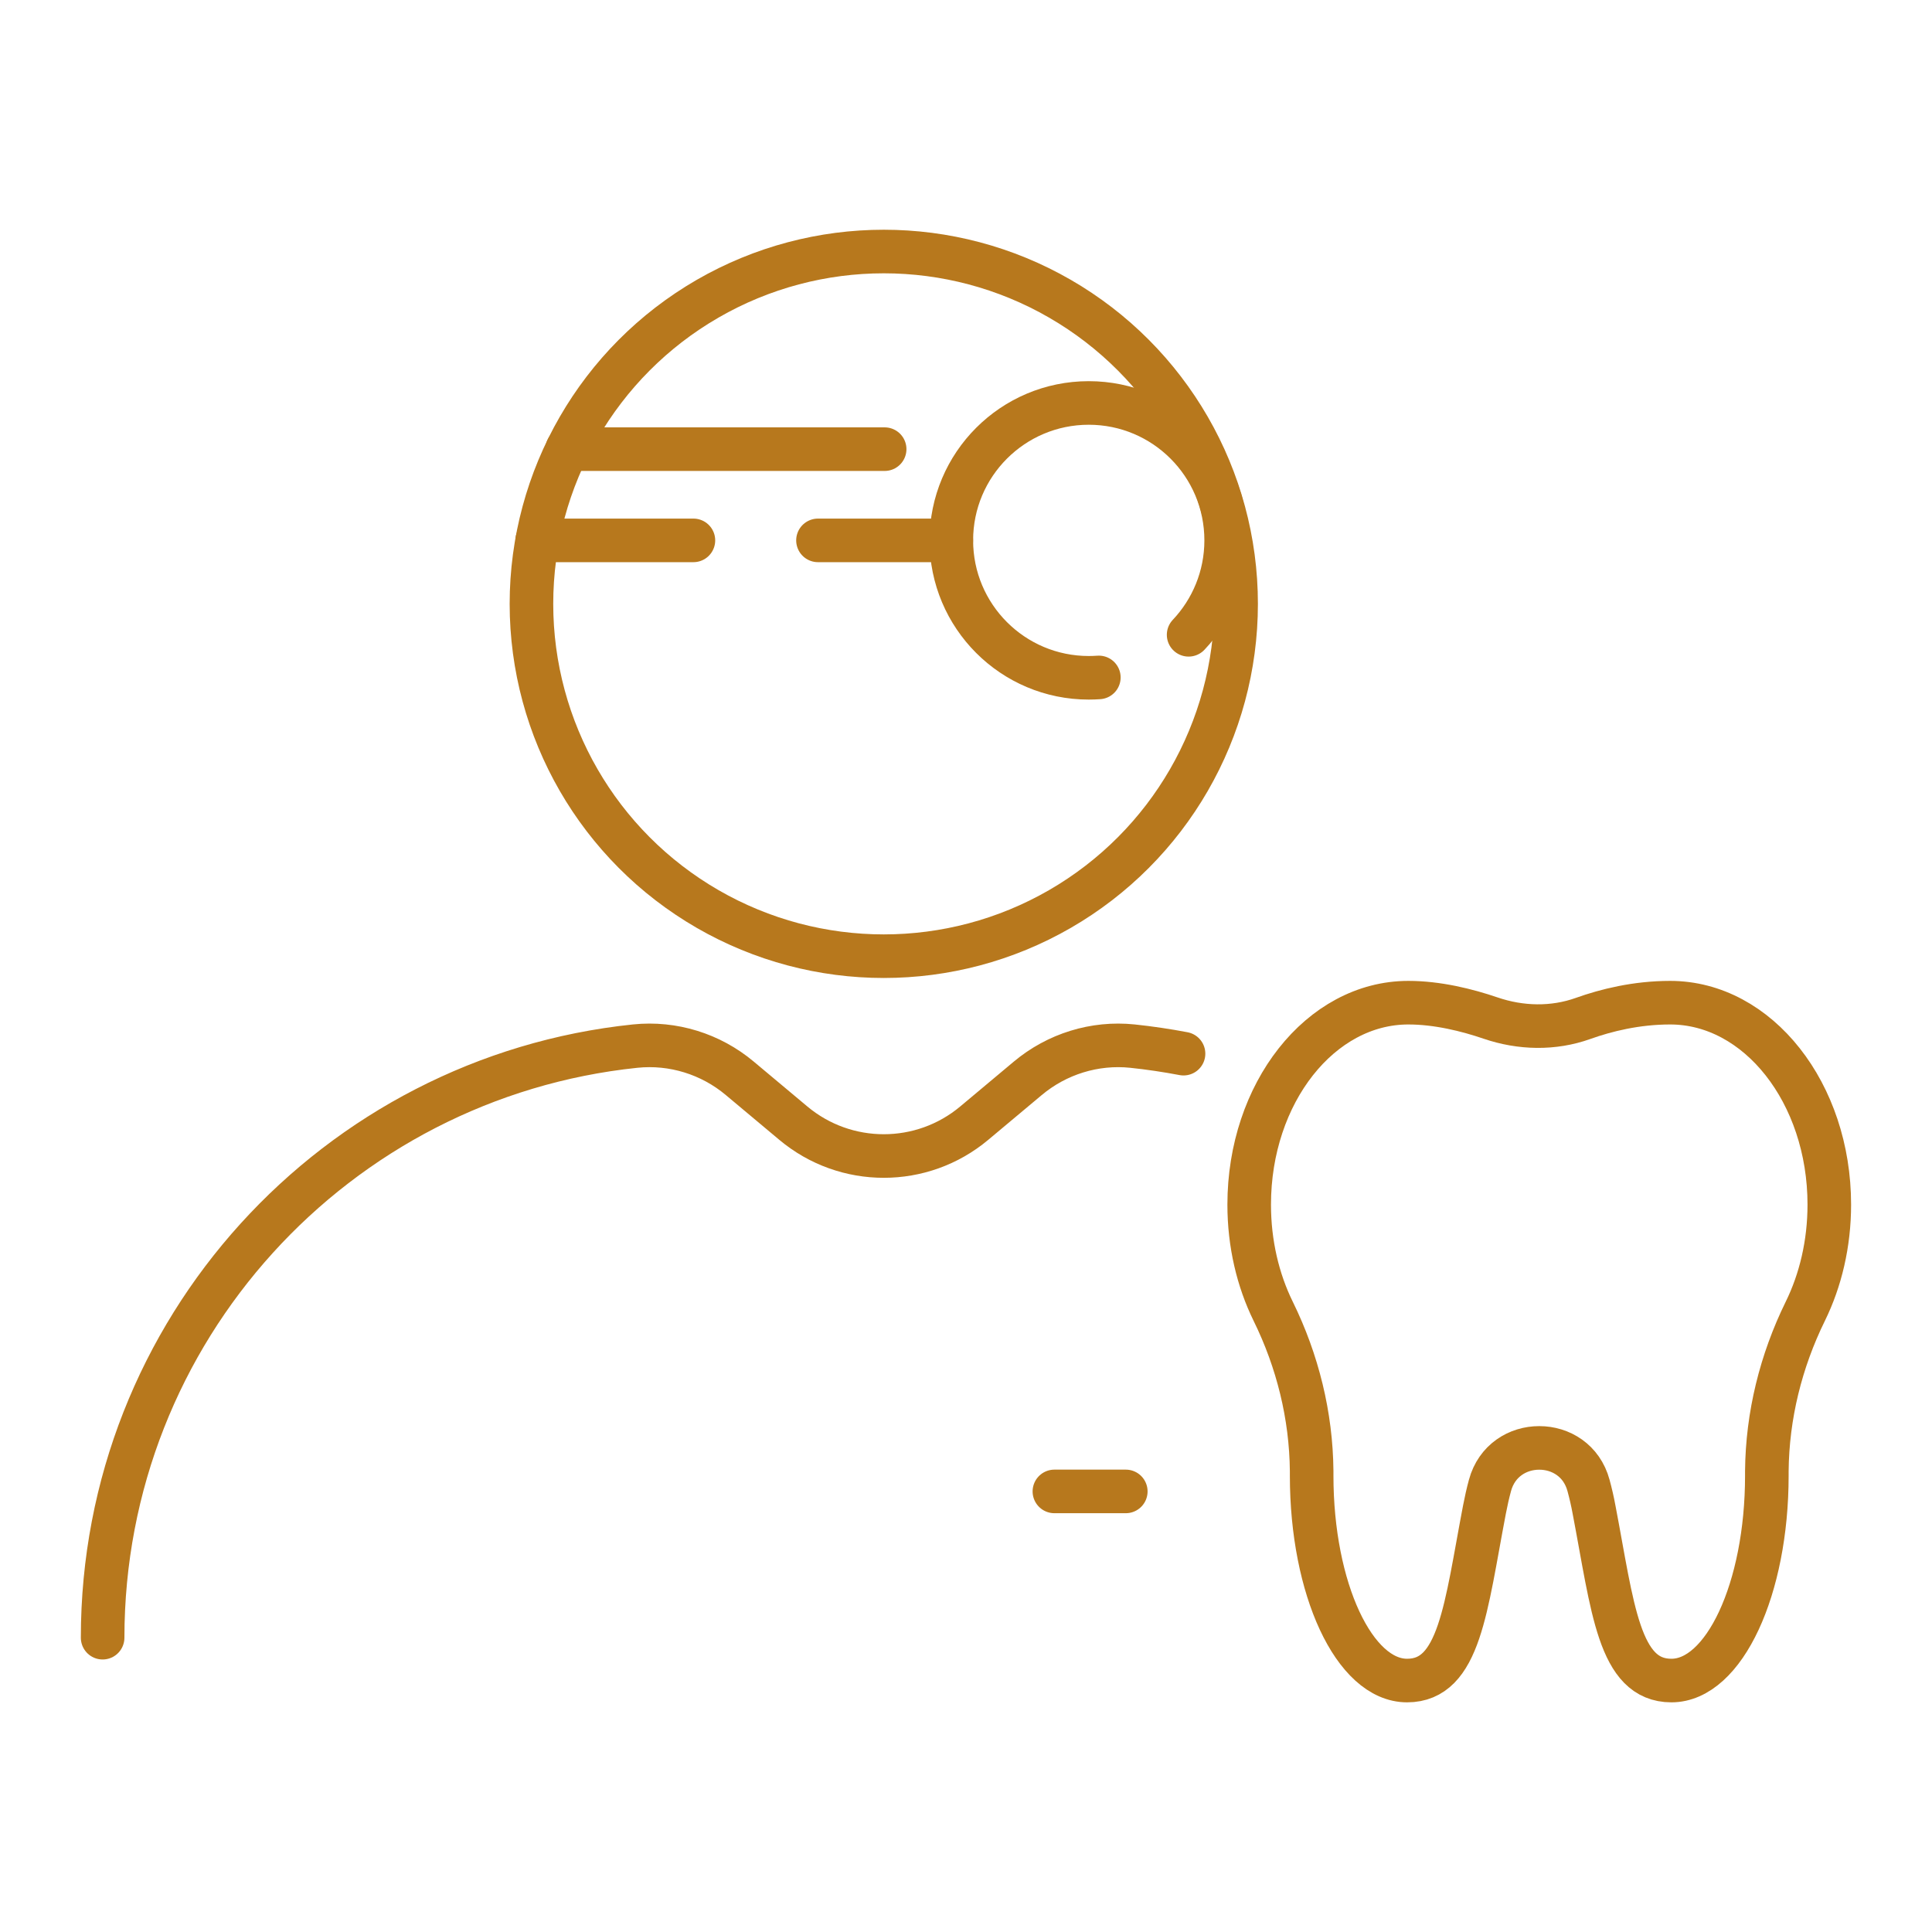
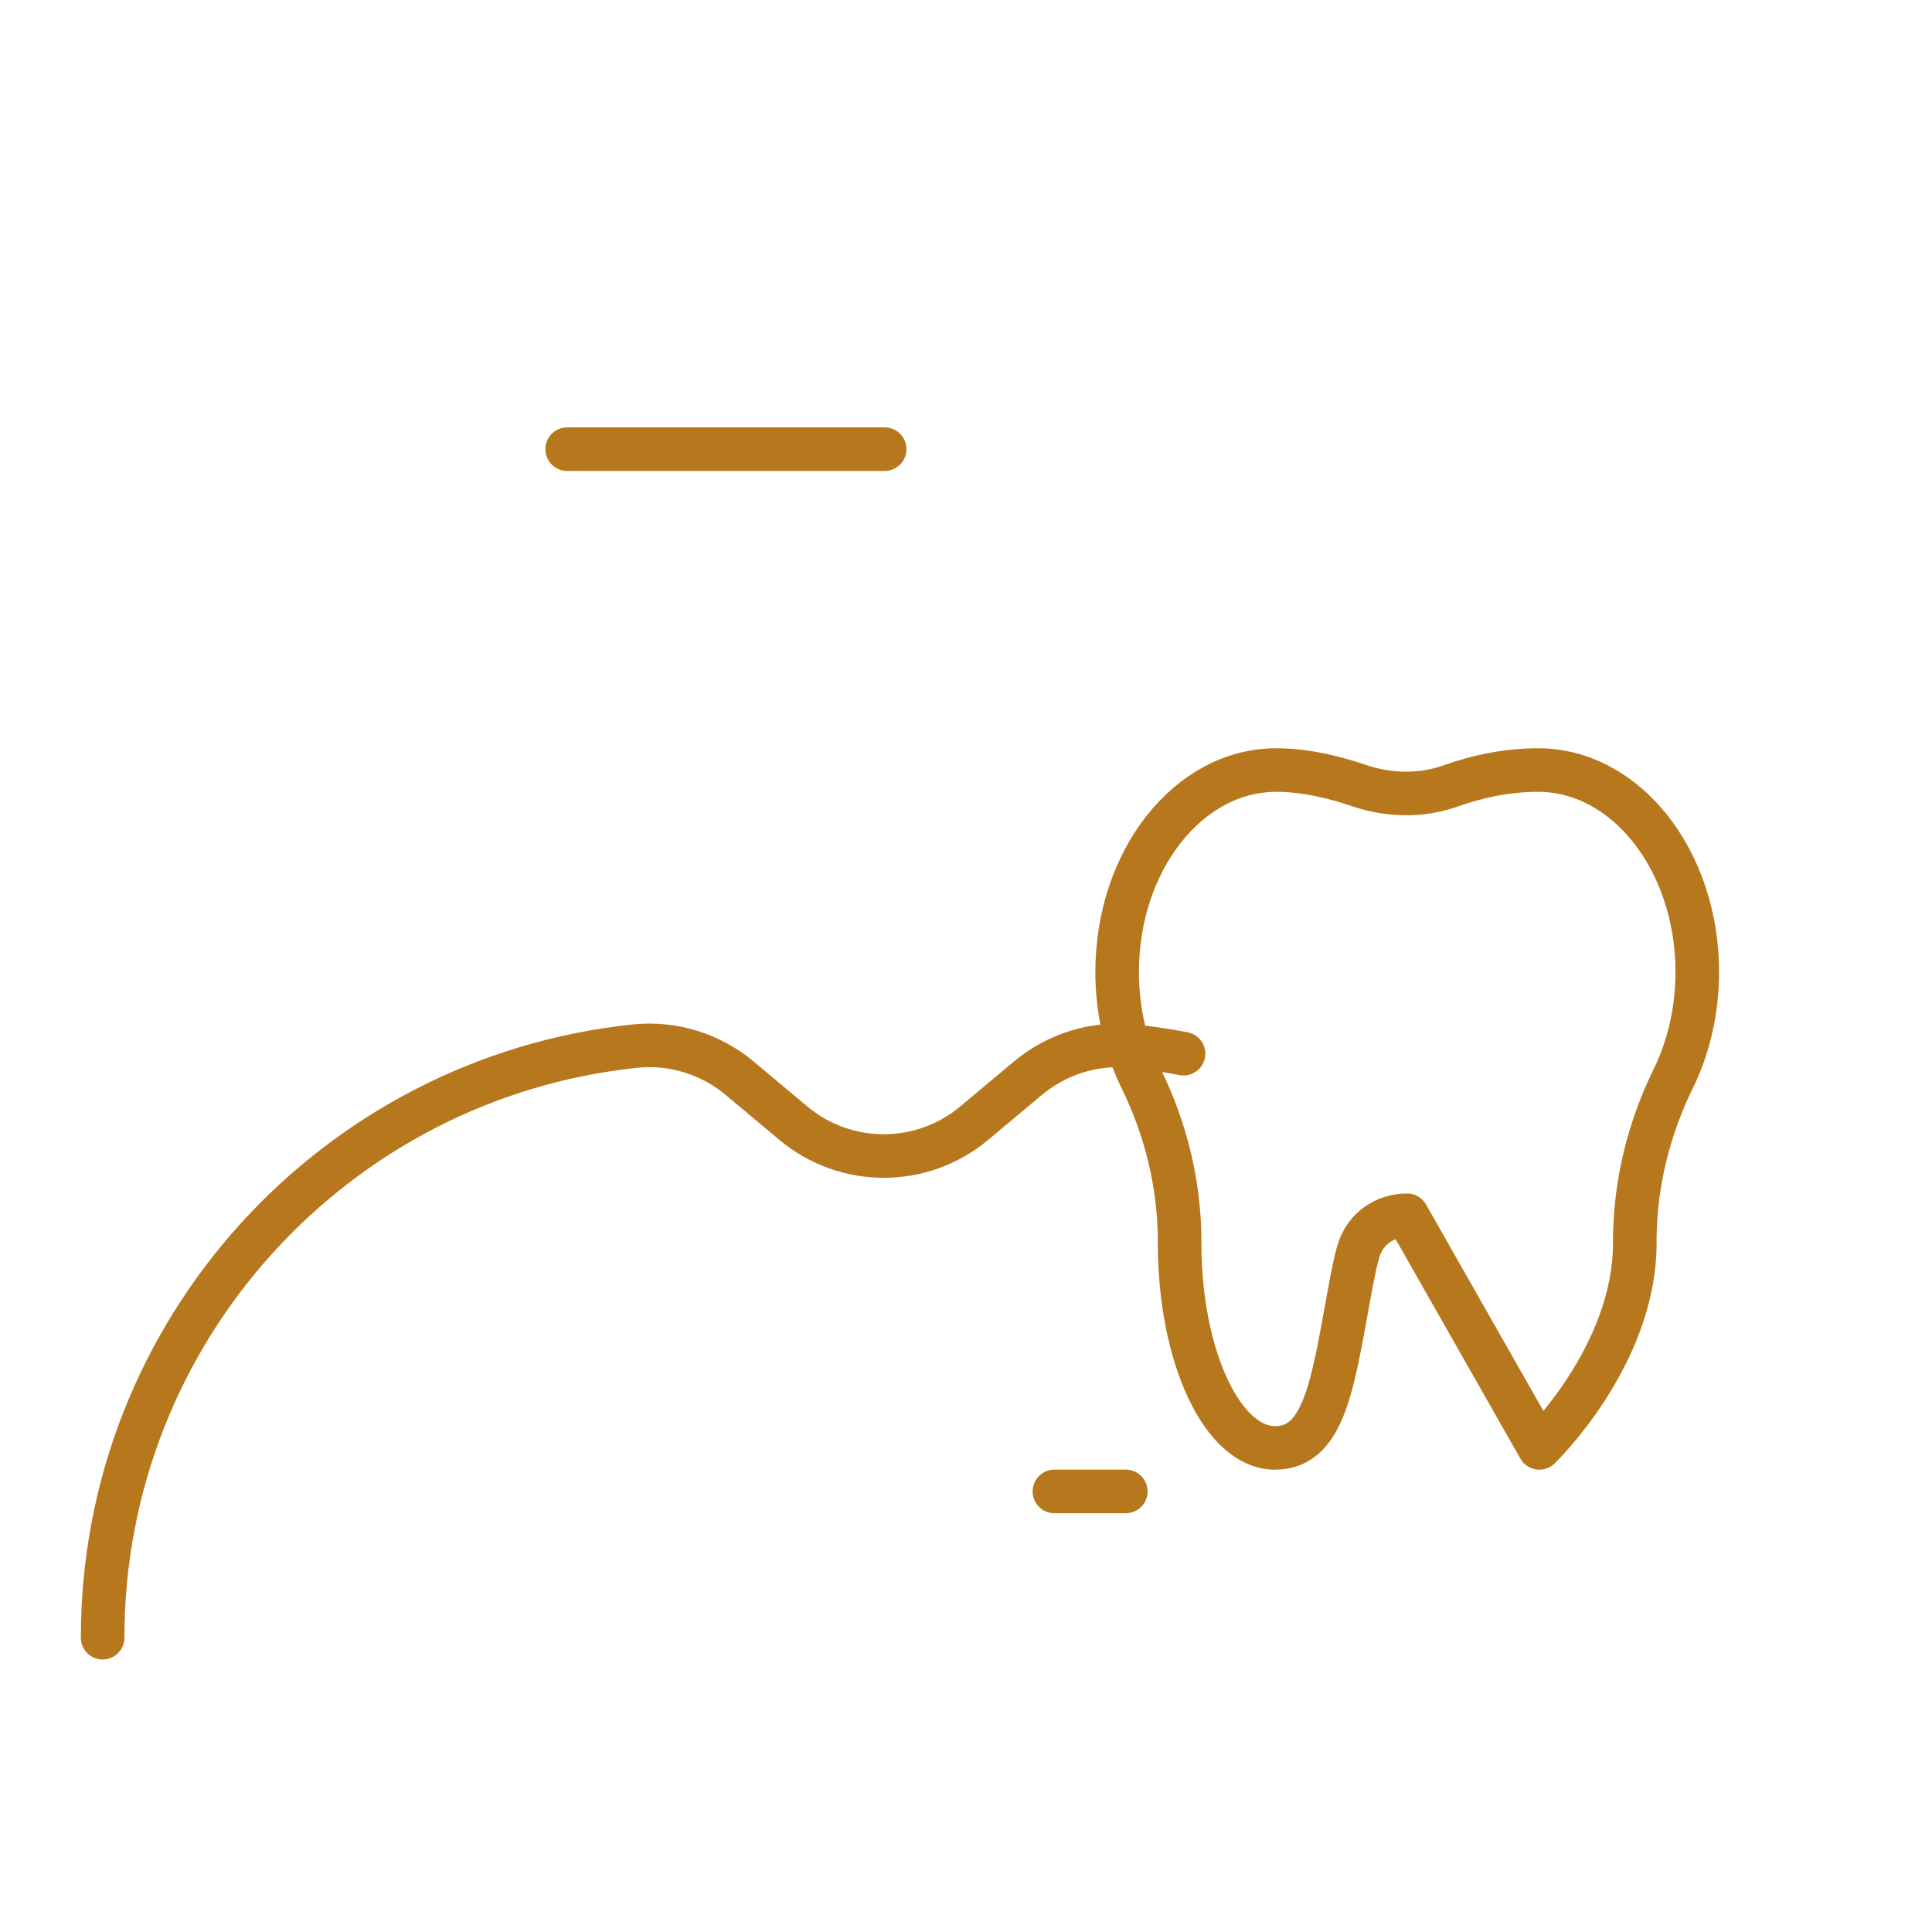
<svg xmlns="http://www.w3.org/2000/svg" id="Layer_1" viewBox="0 0 266 266">
  <defs>
    <style>.cls-1{fill:none;stroke:#b7781d;stroke-linecap:round;stroke-linejoin:round;stroke-width:6px;}</style>
  </defs>
-   <path class="cls-1" d="M211.94,199.35c2.92,0,5.84,1.72,6.77,5.17.29,1.07.55,2.18.76,3.33,2.58,13.47,3.39,23.53,10.65,23.53s13.14-12.63,13.14-28.2c0-.21,0-.42,0-.64.07-7.64,1.93-15.15,5.3-22.01,2.09-4.26,3.3-9.29,3.3-14.68,0-15.35-9.81-27.8-21.91-27.8-4.66,0-8.83,1.04-11.99,2.17-4.11,1.47-8.6,1.36-12.73-.05-3.25-1.11-7.32-2.12-11.33-2.12-12.1,0-21.91,12.45-21.91,27.8,0,5.39,1.21,10.42,3.3,14.68,3.37,6.86,5.23,14.37,5.3,22.01,0,.22,0,.43,0,.64,0,15.58,5.88,28.2,13.14,28.2s8.07-10.06,10.65-23.53c.22-1.15.47-2.26.76-3.33.93-3.45,3.86-5.17,6.77-5.17Z" />
+   <path class="cls-1" d="M211.94,199.35s13.14-12.63,13.14-28.2c0-.21,0-.42,0-.64.07-7.64,1.93-15.15,5.3-22.01,2.09-4.26,3.3-9.29,3.3-14.68,0-15.35-9.81-27.8-21.91-27.8-4.66,0-8.83,1.04-11.99,2.17-4.11,1.47-8.6,1.36-12.73-.05-3.25-1.11-7.32-2.12-11.33-2.12-12.1,0-21.91,12.45-21.91,27.8,0,5.39,1.21,10.42,3.3,14.68,3.37,6.86,5.23,14.37,5.3,22.01,0,.22,0,.43,0,.64,0,15.58,5.88,28.2,13.14,28.2s8.07-10.06,10.65-23.53c.22-1.15.47-2.26.76-3.33.93-3.45,3.86-5.17,6.77-5.17Z" />
  <path class="cls-1" d="M14.13,225.48c0-42.33,32.12-77.16,73.32-81.45,5.2-.54,10.41,1.08,14.41,4.44l7.37,6.17c7.2,6.03,17.7,6.03,24.9,0l7.37-6.17c4.01-3.36,9.21-4.98,14.41-4.44,2.38.25,4.73.6,7.04,1.04" />
-   <circle class="cls-1" cx="121.68" cy="83.14" r="48.51" />
-   <path class="cls-1" d="M151.29,93.27c-.46.03-.92.05-1.39.05-10.45,0-18.92-8.47-18.92-18.92s8.47-18.92,18.92-18.92,18.92,8.47,18.92,18.92c0,5.03-1.97,9.61-5.17,13" />
  <line class="cls-1" x1="155" y1="205.34" x2="145.17" y2="205.34" />
  <line class="cls-1" x1="121.8" y1="61.84" x2="78.09" y2="61.84" />
-   <line class="cls-1" x1="95.47" y1="74.4" x2="73.96" y2="74.4" />
-   <line class="cls-1" x1="130.98" y1="74.4" x2="112.62" y2="74.4" />
</svg>